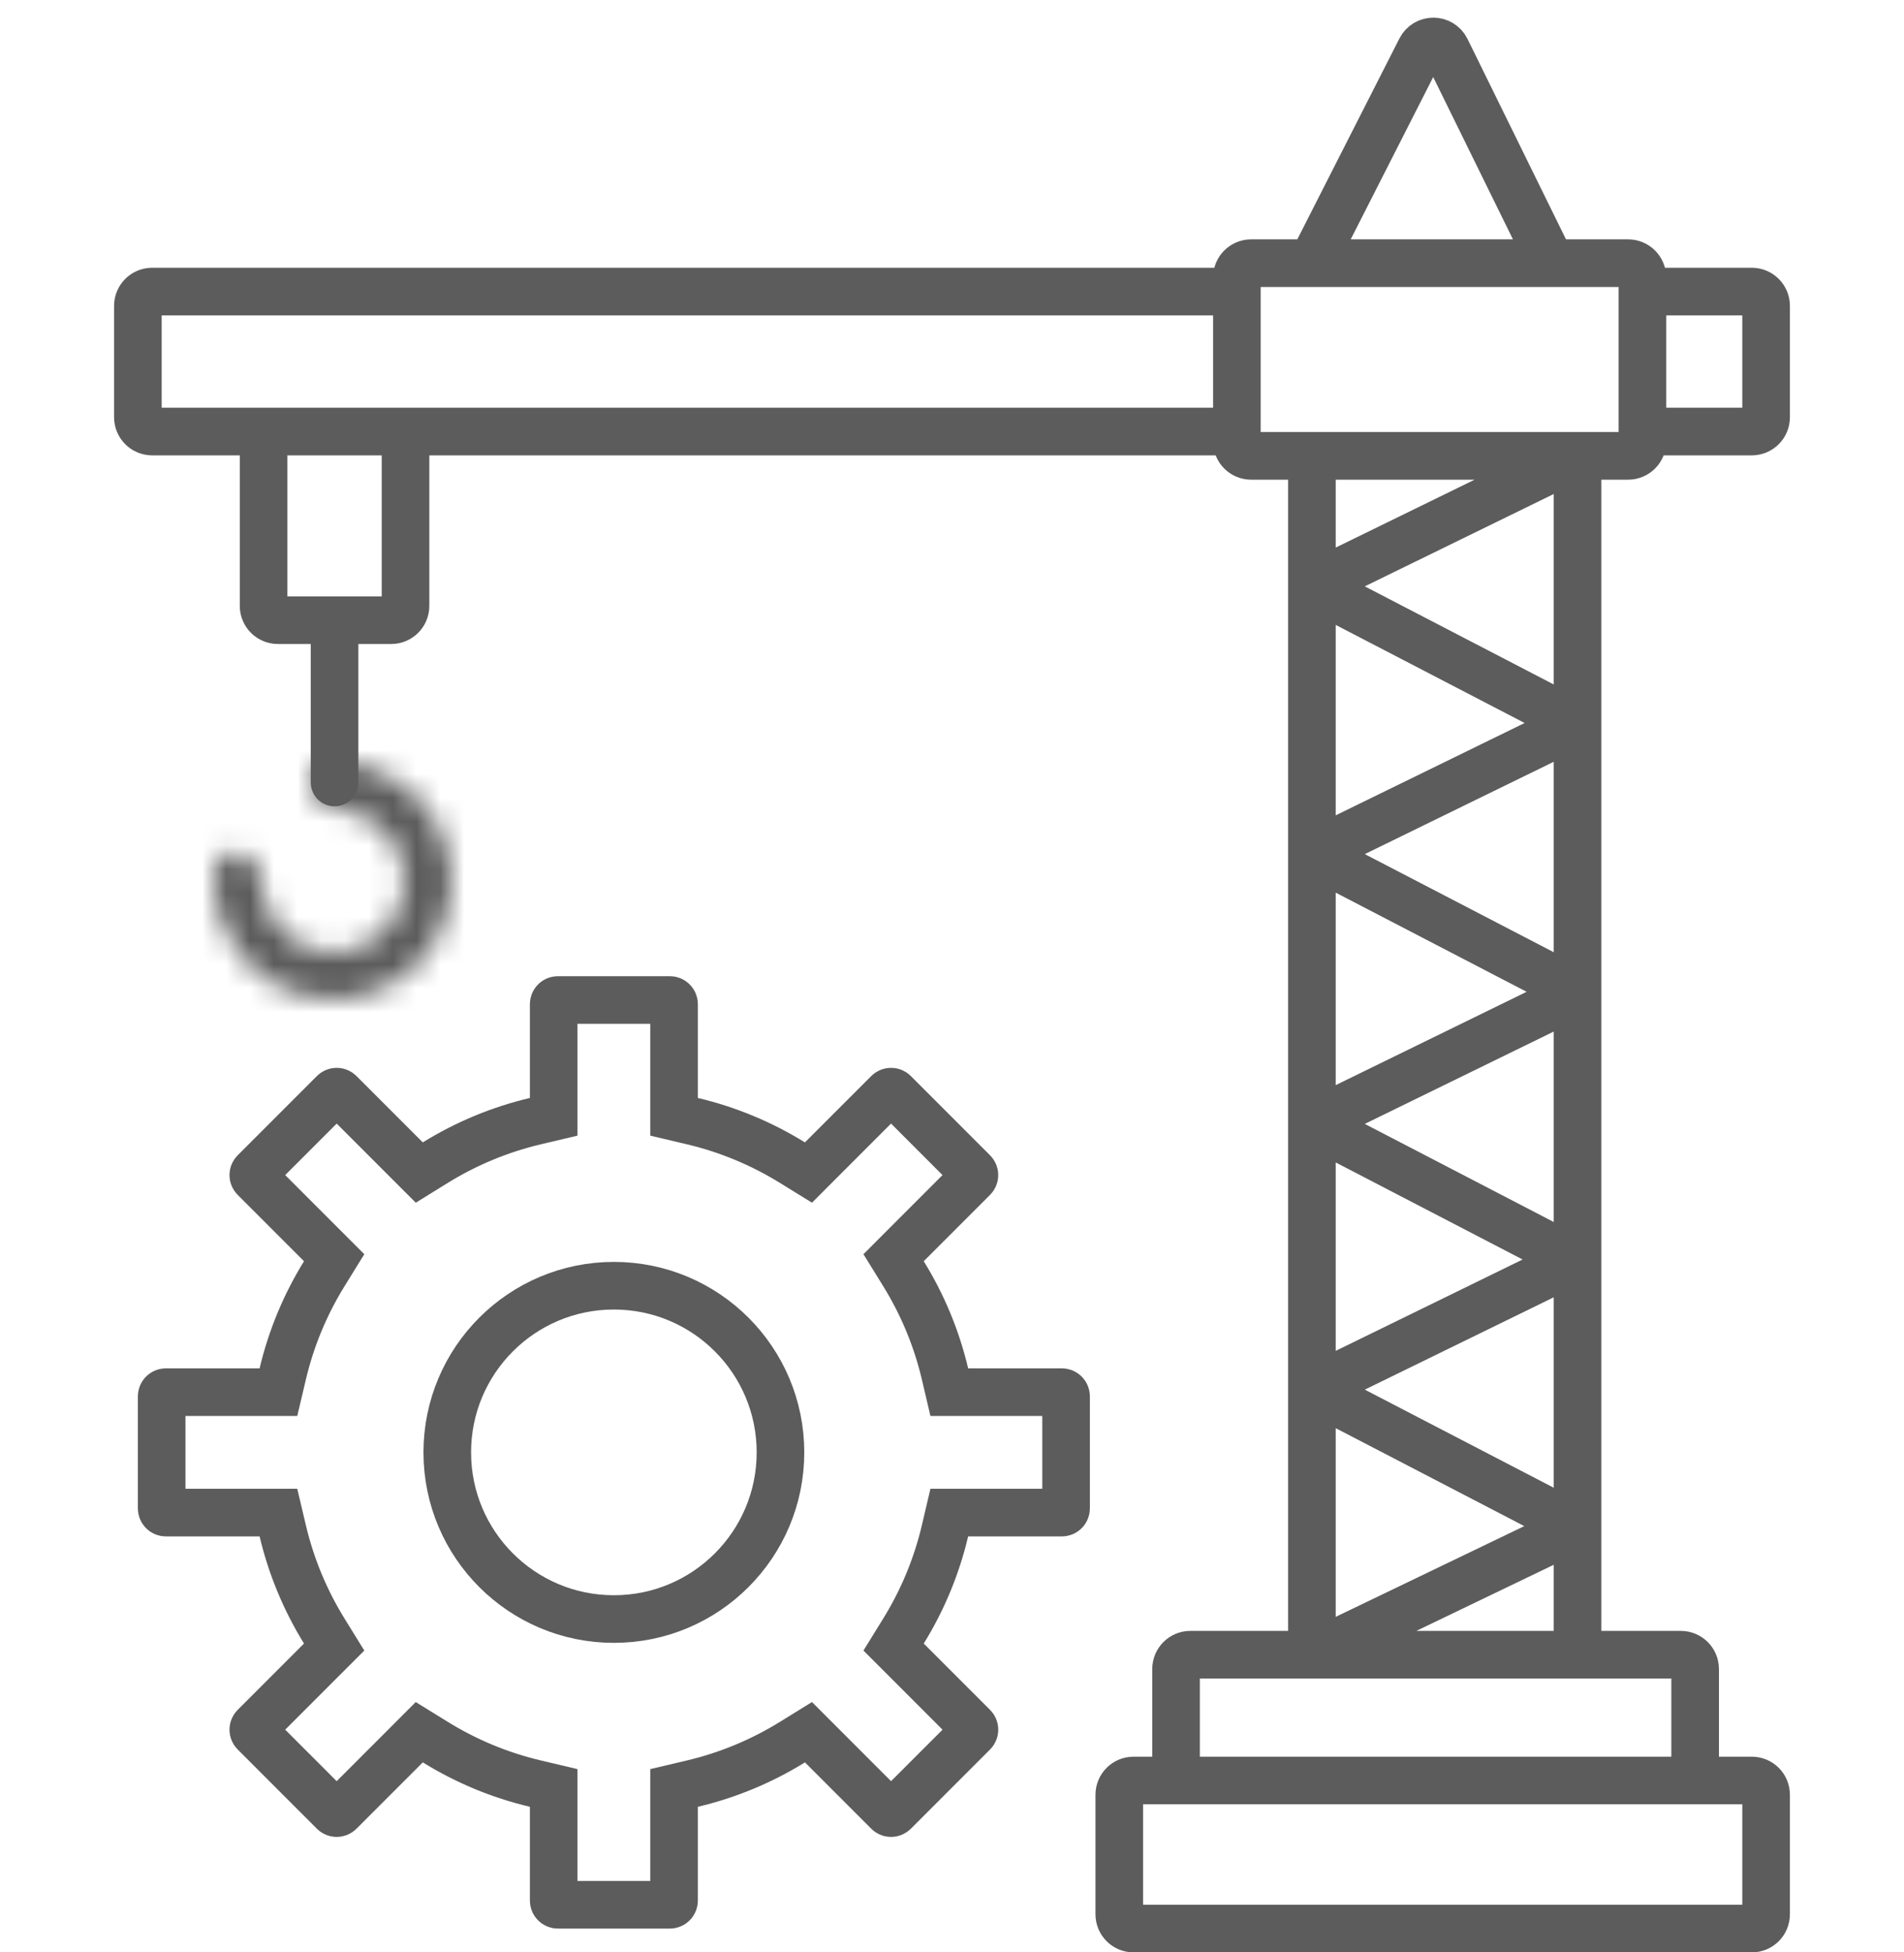
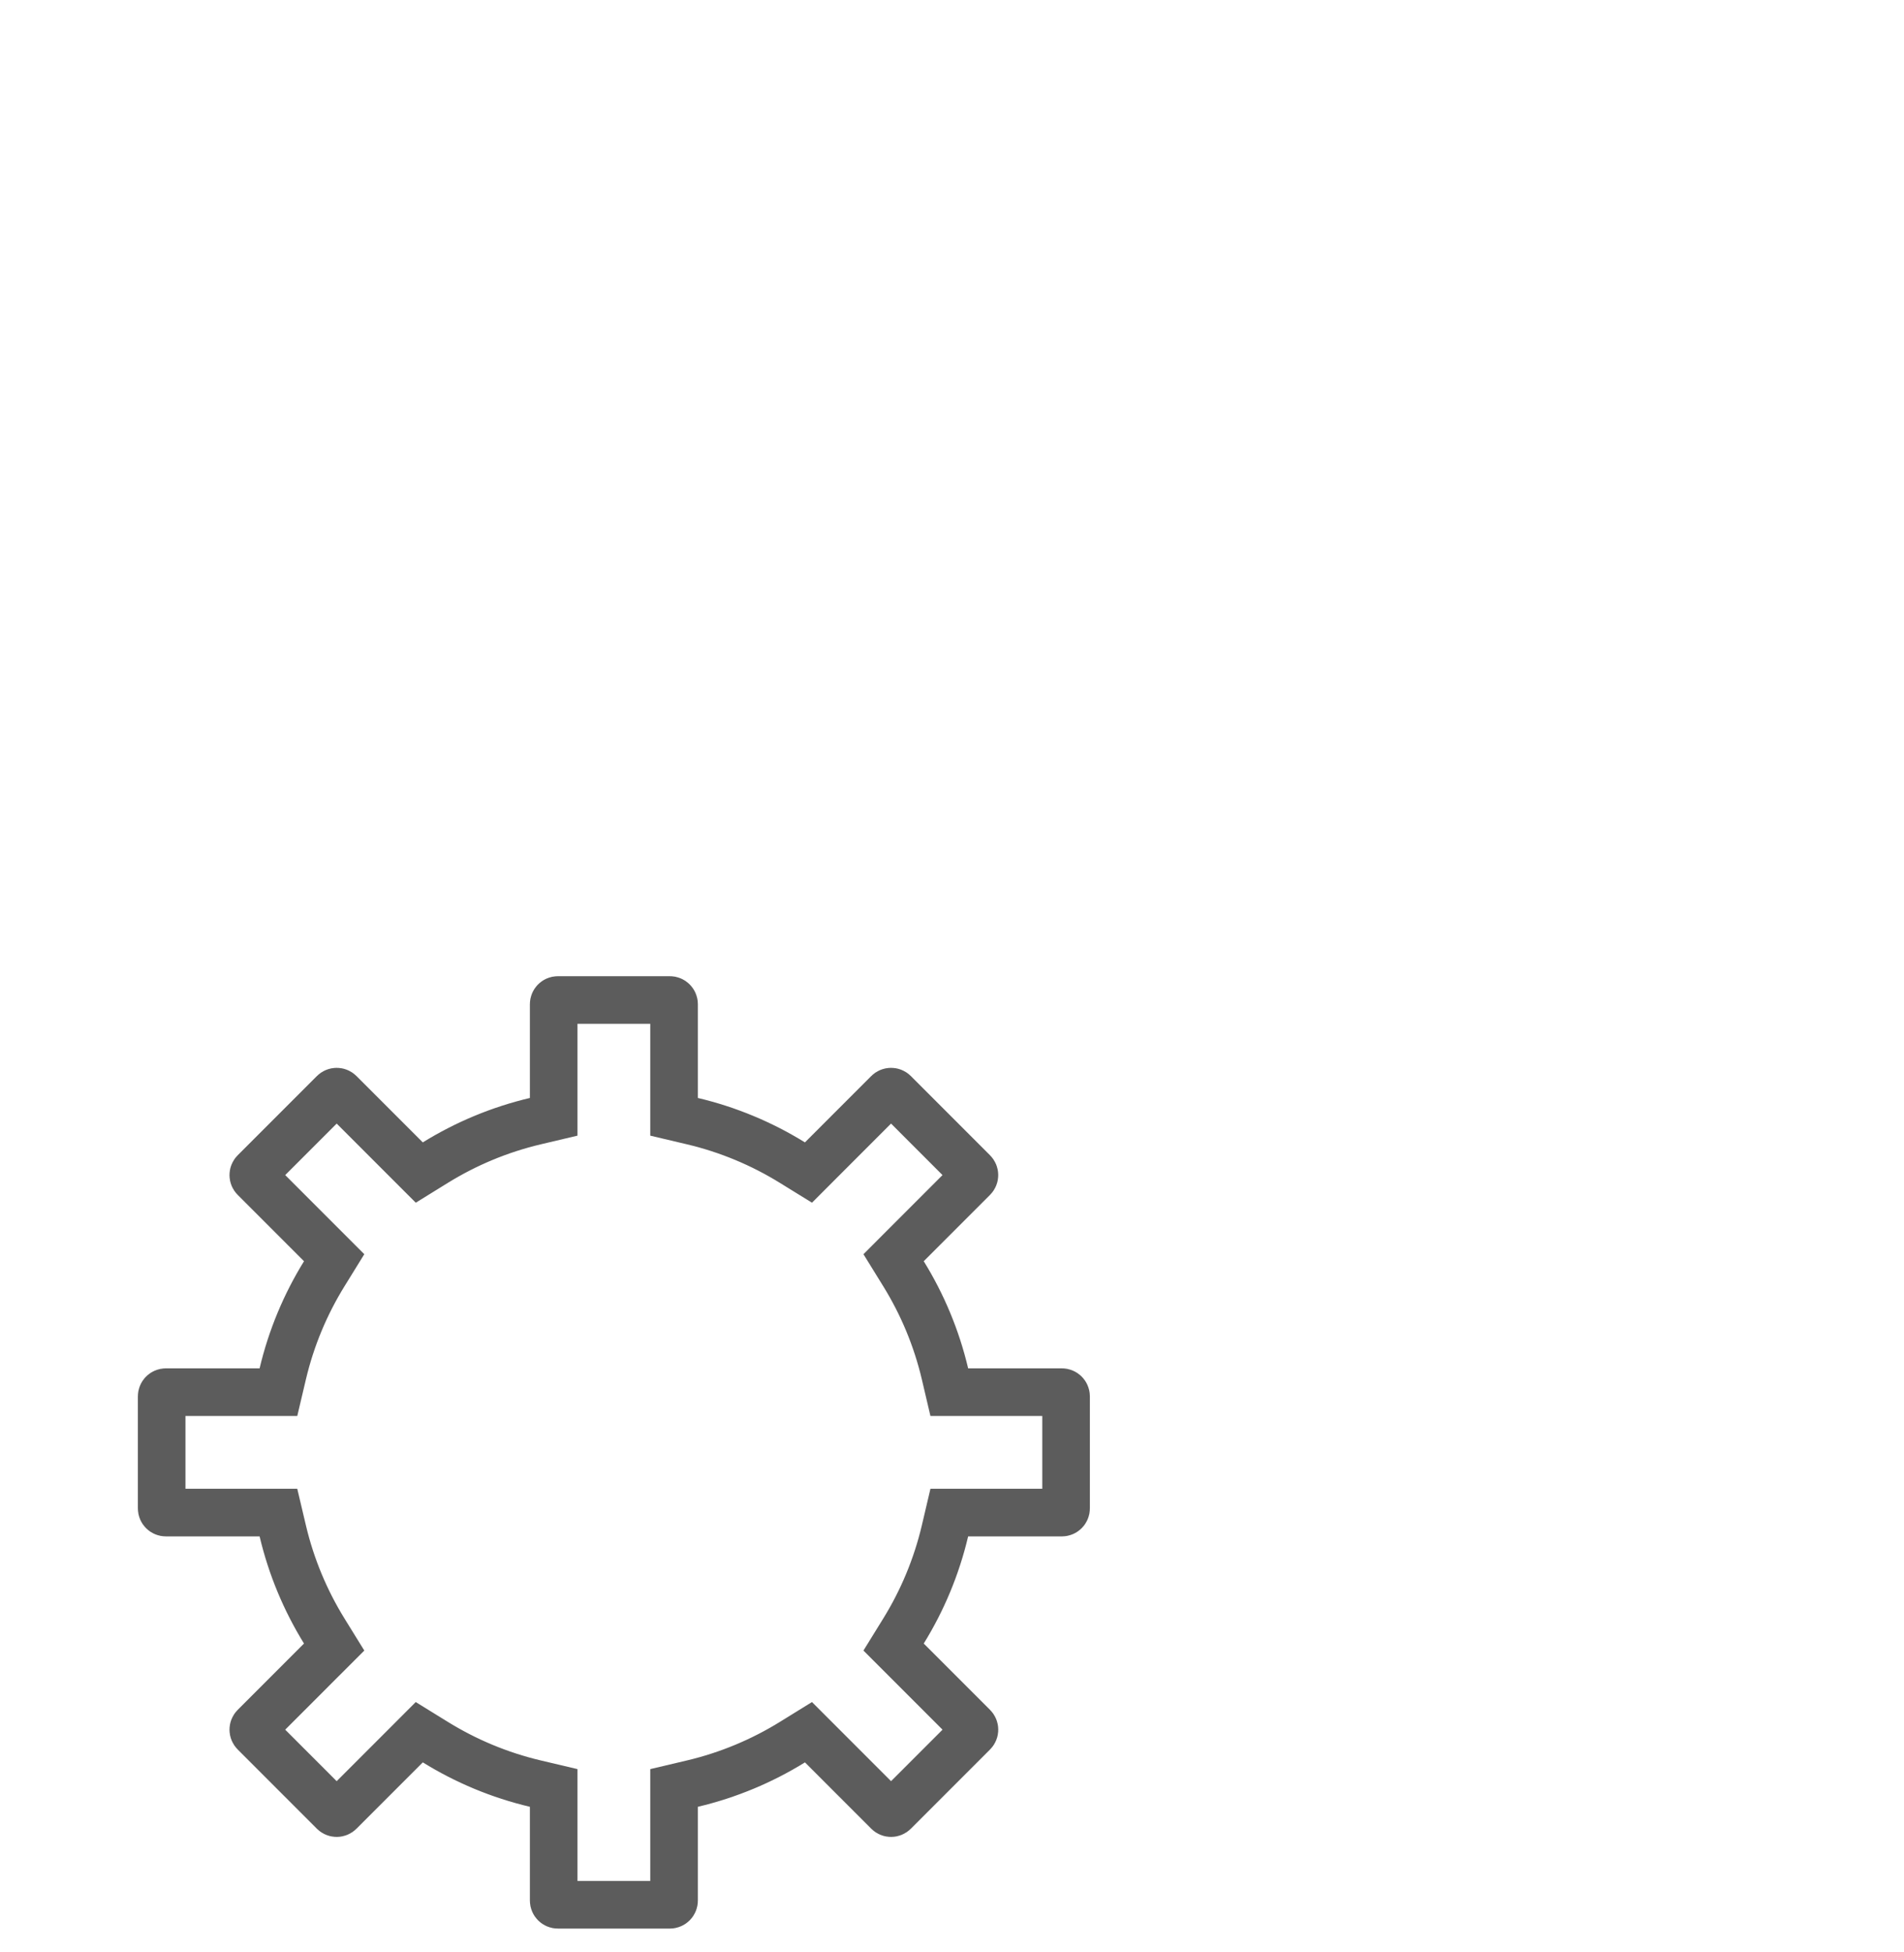
<svg xmlns="http://www.w3.org/2000/svg" width="80" height="82" viewBox="0 0 80 82" fill="none">
-   <path d="M49.414 74.781H47.628C47.297 74.781 47.028 75.049 47.028 75.381V80.4C47.028 80.731 47.297 81 47.628 81H73.606C73.938 81 74.206 80.731 74.206 80.4V75.381C74.206 75.049 73.938 74.781 73.606 74.781H71.224M49.414 74.781V70.098C49.414 69.767 49.682 69.498 50.014 69.498H55.122M49.414 74.781H71.224M71.224 74.781V70.098C71.224 69.767 70.956 69.498 70.624 69.498H66.283M66.283 69.498H55.122M66.283 69.498V30.393M66.283 19.147H55.722C55.391 19.147 55.122 19.416 55.122 19.747V24.6M66.283 19.147L55.122 24.6M66.283 19.147V30.393M55.122 69.498V24.6M55.122 69.498L65.201 64.651C65.647 64.437 65.656 63.806 65.218 63.578L56.179 58.886C55.742 58.659 55.749 58.031 56.192 57.815L66.283 52.885M69.009 12.246V11.653C69.009 11.322 68.74 11.053 68.409 11.053H65.175M69.009 12.246H73.606C73.938 12.246 74.206 12.515 74.206 12.846V17.525C74.206 17.856 73.938 18.125 73.606 18.125H69.009M69.009 12.246V18.125M69.009 18.125V18.547C69.009 18.878 68.74 19.147 68.409 19.147H52.57C52.238 19.147 51.97 18.878 51.97 18.547V18.125M51.97 12.246V11.653C51.97 11.322 52.238 11.053 52.57 11.053H55.122M51.97 12.246H6.393C6.062 12.246 5.793 12.515 5.793 12.846V17.525C5.793 17.856 6.062 18.125 6.393 18.125H11.075M51.97 12.246V18.125M51.97 18.125H17.039M11.075 18.125V25.448C11.075 25.779 11.344 26.048 11.675 26.048H14.057M11.075 18.125H17.039M17.039 18.125V25.448C17.039 25.779 16.77 26.048 16.439 26.048H14.057M14.057 26.048V32.864M55.122 24.6L66.283 30.393M66.283 30.393L56.192 35.323C55.749 35.539 55.742 36.167 56.179 36.394L66.283 41.639M66.283 41.724L56.192 46.654C55.749 46.87 55.742 47.498 56.179 47.726L66.283 52.97M55.122 11.053L59.69 2.07C59.914 1.629 60.545 1.633 60.763 2.077L65.175 11.053M55.122 11.053H65.175" stroke="#5C5C5C" stroke-width="2" stroke-linecap="round" />
  <mask id="path-2-inside-1_4172_6222" fill="white">
-     <path d="M10.167 35.854C9.638 35.696 9.07 35.998 9.021 36.547C8.952 37.3 9.055 38.064 9.327 38.779C9.718 39.807 10.438 40.677 11.374 41.255C12.31 41.833 13.411 42.086 14.506 41.974C15.6 41.863 16.628 41.394 17.428 40.64C18.229 39.885 18.759 38.888 18.935 37.802C19.112 36.716 18.925 35.602 18.404 34.633C17.883 33.664 17.058 32.894 16.055 32.442C15.357 32.127 14.601 31.979 13.846 32.002C13.294 32.019 12.959 32.568 13.085 33.105C13.211 33.643 13.757 33.958 14.306 34.014C14.624 34.047 14.938 34.131 15.233 34.264C15.835 34.535 16.331 34.998 16.644 35.579C16.956 36.161 17.068 36.83 16.962 37.481C16.857 38.133 16.538 38.732 16.058 39.185C15.577 39.637 14.96 39.919 14.303 39.986C13.647 40.053 12.986 39.901 12.424 39.554C11.862 39.207 11.43 38.685 11.195 38.068C11.08 37.765 11.015 37.447 11.002 37.127C10.978 36.576 10.696 36.012 10.167 35.854Z" />
-   </mask>
+     </mask>
  <path d="M10.167 35.854C9.638 35.696 9.07 35.998 9.021 36.547C8.952 37.3 9.055 38.064 9.327 38.779C9.718 39.807 10.438 40.677 11.374 41.255C12.31 41.833 13.411 42.086 14.506 41.974C15.6 41.863 16.628 41.394 17.428 40.64C18.229 39.885 18.759 38.888 18.935 37.802C19.112 36.716 18.925 35.602 18.404 34.633C17.883 33.664 17.058 32.894 16.055 32.442C15.357 32.127 14.601 31.979 13.846 32.002C13.294 32.019 12.959 32.568 13.085 33.105C13.211 33.643 13.757 33.958 14.306 34.014C14.624 34.047 14.938 34.131 15.233 34.264C15.835 34.535 16.331 34.998 16.644 35.579C16.956 36.161 17.068 36.83 16.962 37.481C16.857 38.133 16.538 38.732 16.058 39.185C15.577 39.637 14.96 39.919 14.303 39.986C13.647 40.053 12.986 39.901 12.424 39.554C11.862 39.207 11.43 38.685 11.195 38.068C11.08 37.765 11.015 37.447 11.002 37.127C10.978 36.576 10.696 36.012 10.167 35.854Z" stroke="#5C5C5C" stroke-width="4" stroke-linecap="round" mask="url(#path-2-inside-1_4172_6222)" />
  <path d="M29.093 74.912L28.322 75.094V75.885V79.823C28.322 79.921 28.243 80 28.146 80H23.44C23.343 80 23.264 79.921 23.264 79.823V75.885V75.094L22.493 74.912C20.986 74.556 19.571 73.961 18.29 73.169L17.616 72.753L17.057 73.313L14.271 76.099C14.202 76.168 14.09 76.168 14.021 76.099L10.694 72.771L10.694 72.771C10.625 72.702 10.625 72.591 10.694 72.522L10.694 72.522L13.48 69.735L14.04 69.176L13.623 68.502C12.832 67.221 12.237 65.806 11.881 64.299L11.699 63.529H10.908H6.969C6.872 63.529 6.793 63.45 6.793 63.353V58.647C6.793 58.55 6.872 58.471 6.969 58.471H10.908H11.699L11.881 57.7C12.237 56.194 12.832 54.778 13.624 53.497L14.04 52.824L13.48 52.264L10.694 49.478L10.694 49.478C10.625 49.409 10.625 49.298 10.694 49.229L10.694 49.229L14.022 45.901C14.022 45.901 14.022 45.901 14.022 45.901C14.091 45.832 14.202 45.832 14.271 45.901C14.271 45.901 14.271 45.901 14.271 45.901L17.057 48.687L17.617 49.247L18.29 48.831C19.571 48.039 20.986 47.444 22.494 47.088L23.264 46.906V46.115V42.176C23.264 42.079 23.343 42 23.44 42H28.146C28.243 42 28.322 42.079 28.322 42.176V46.115V46.906L29.093 47.088C30.599 47.444 32.014 48.039 33.295 48.831L33.969 49.247L34.528 48.687L37.314 45.901C37.383 45.832 37.495 45.832 37.564 45.901L40.891 49.229L40.891 49.229C40.96 49.298 40.96 49.409 40.891 49.478L40.891 49.478L38.105 52.264L37.546 52.824L37.962 53.497C38.754 54.778 39.349 56.193 39.705 57.7L39.886 58.471H40.678H44.617C44.714 58.471 44.793 58.55 44.793 58.647V63.353C44.793 63.45 44.714 63.529 44.617 63.529H40.678H39.886L39.705 64.299C39.349 65.806 38.754 67.222 37.962 68.503L37.546 69.176L38.106 69.736L40.892 72.522L40.892 72.522C40.961 72.591 40.961 72.702 40.892 72.771L40.892 72.771L37.564 76.099C37.495 76.168 37.383 76.168 37.315 76.099C37.315 76.099 37.315 76.099 37.315 76.099L34.529 73.313L33.969 72.753L33.296 73.169C32.015 73.961 30.599 74.556 29.093 74.912Z" stroke="#5C5C5C" stroke-width="2" />
-   <circle cx="25.793" cy="61" r="7" stroke="#5C5C5C" stroke-width="2" />
</svg>